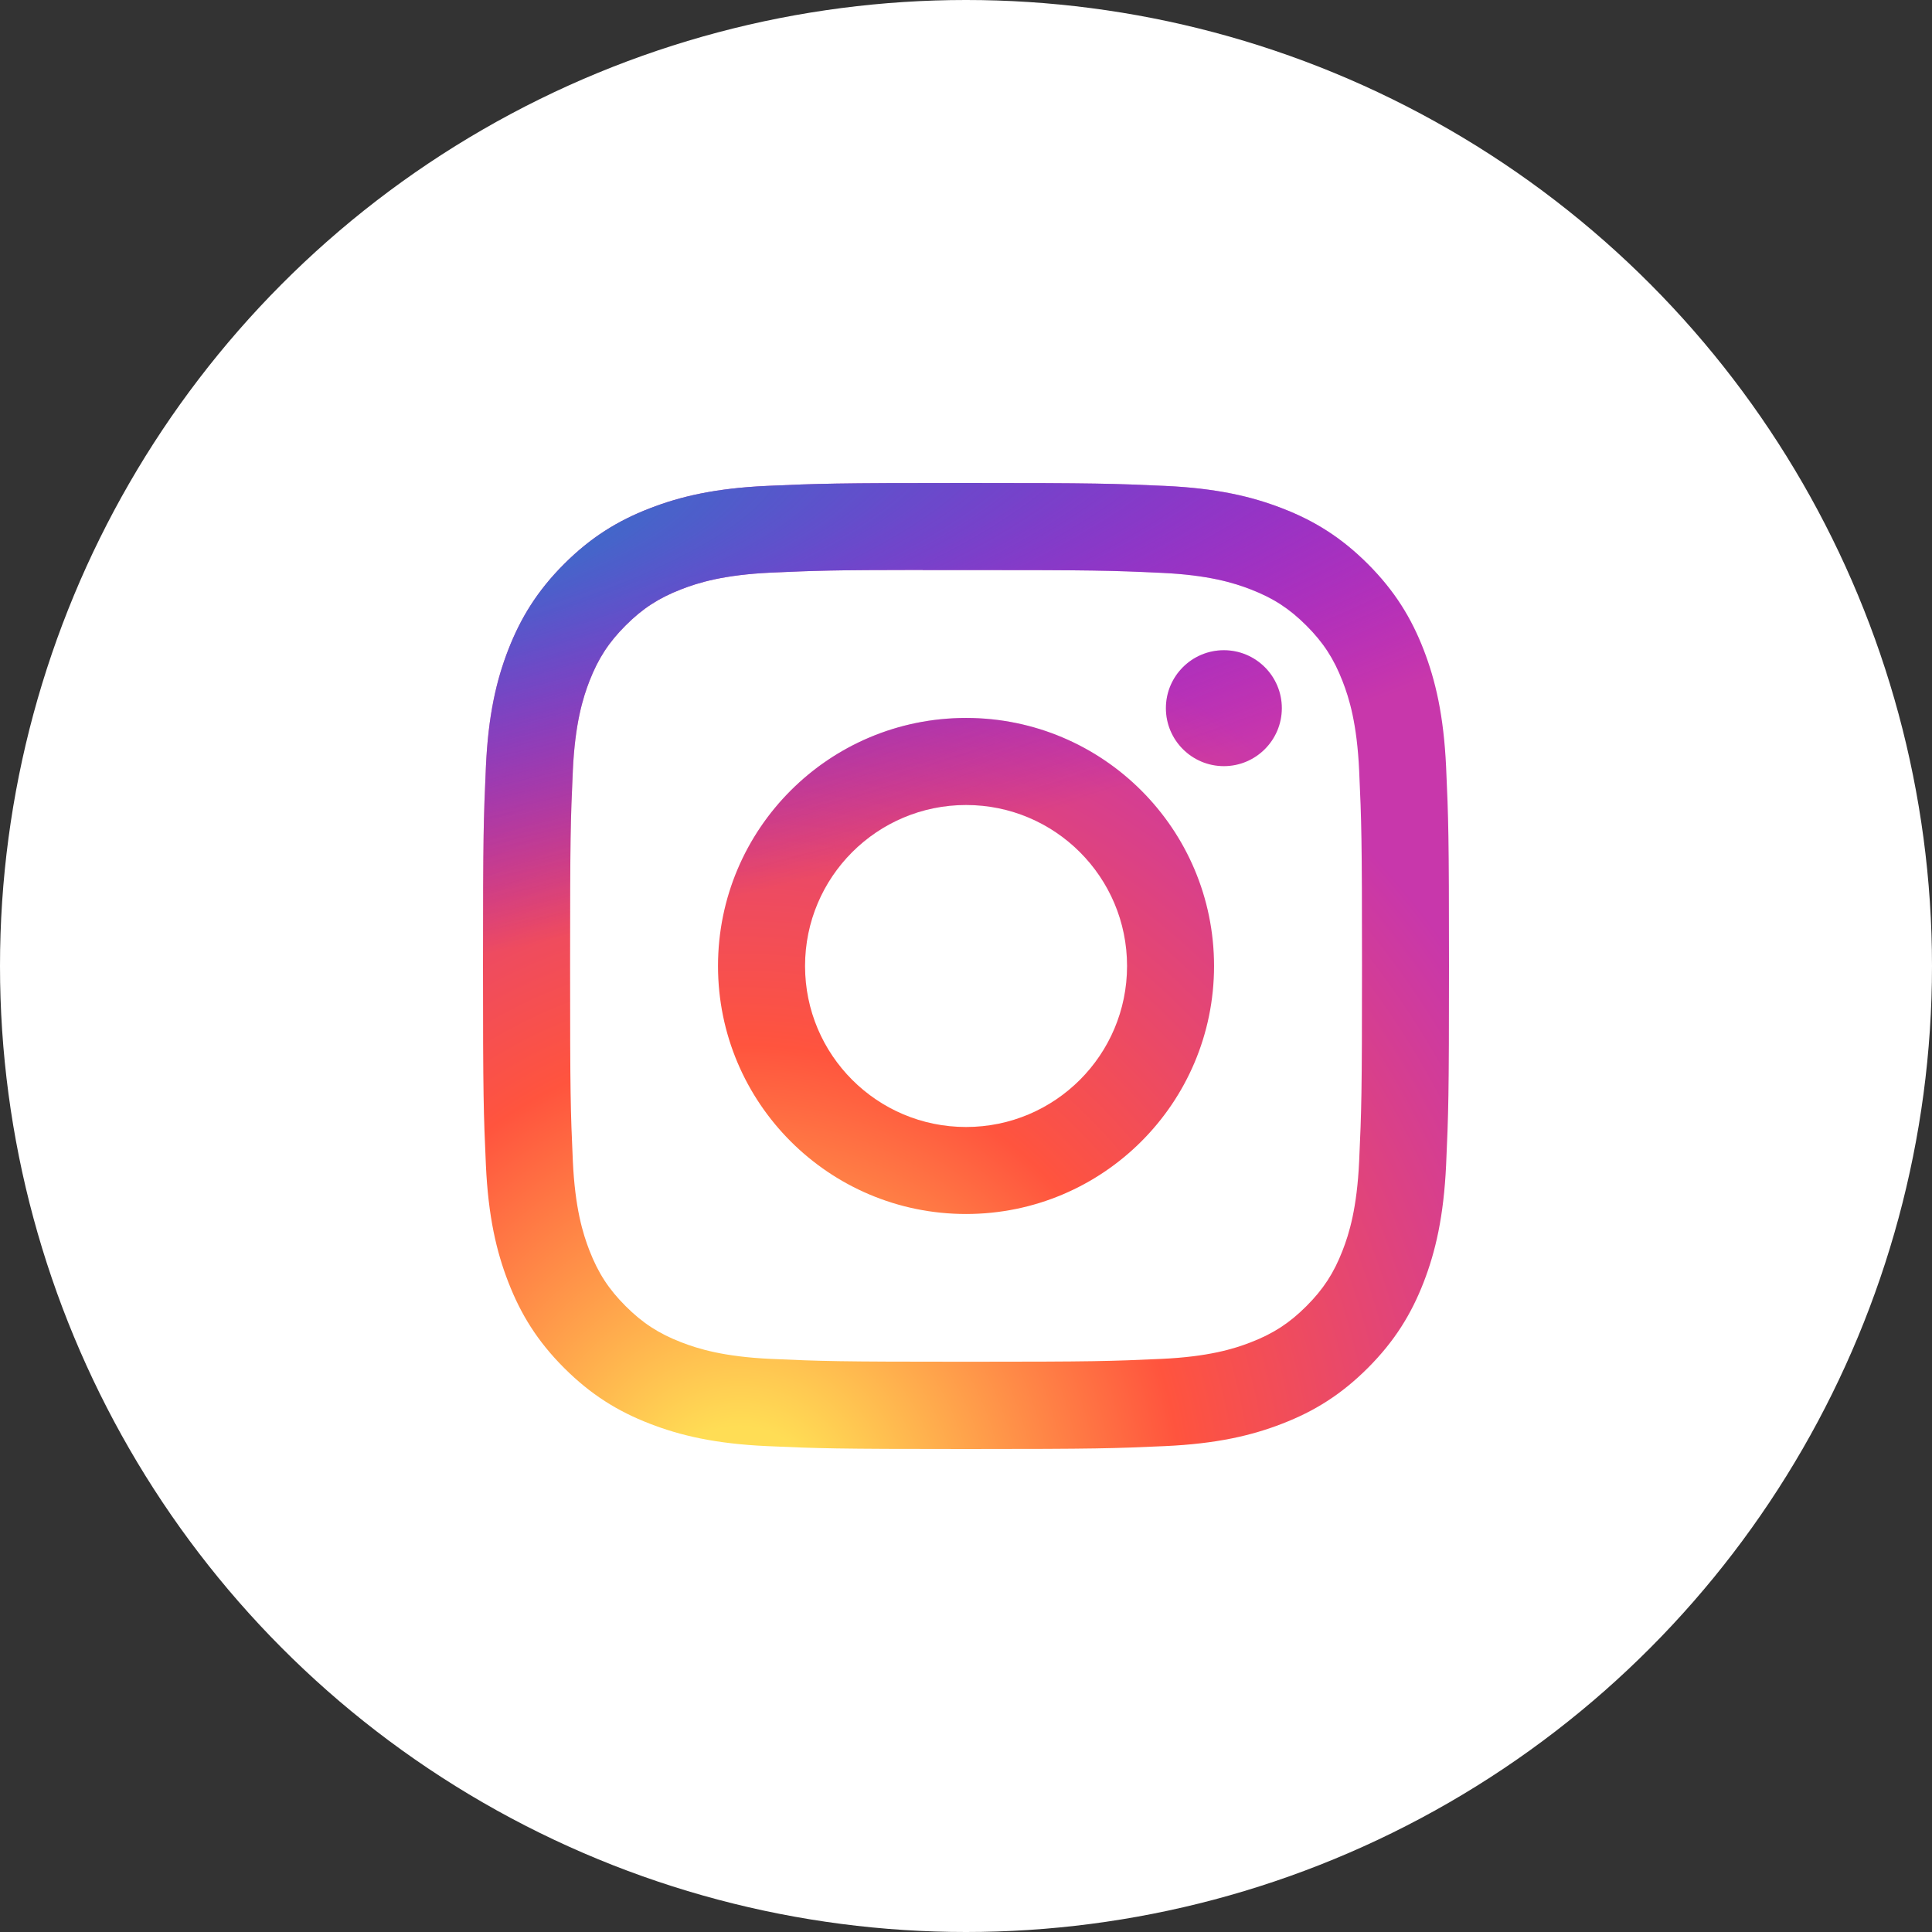
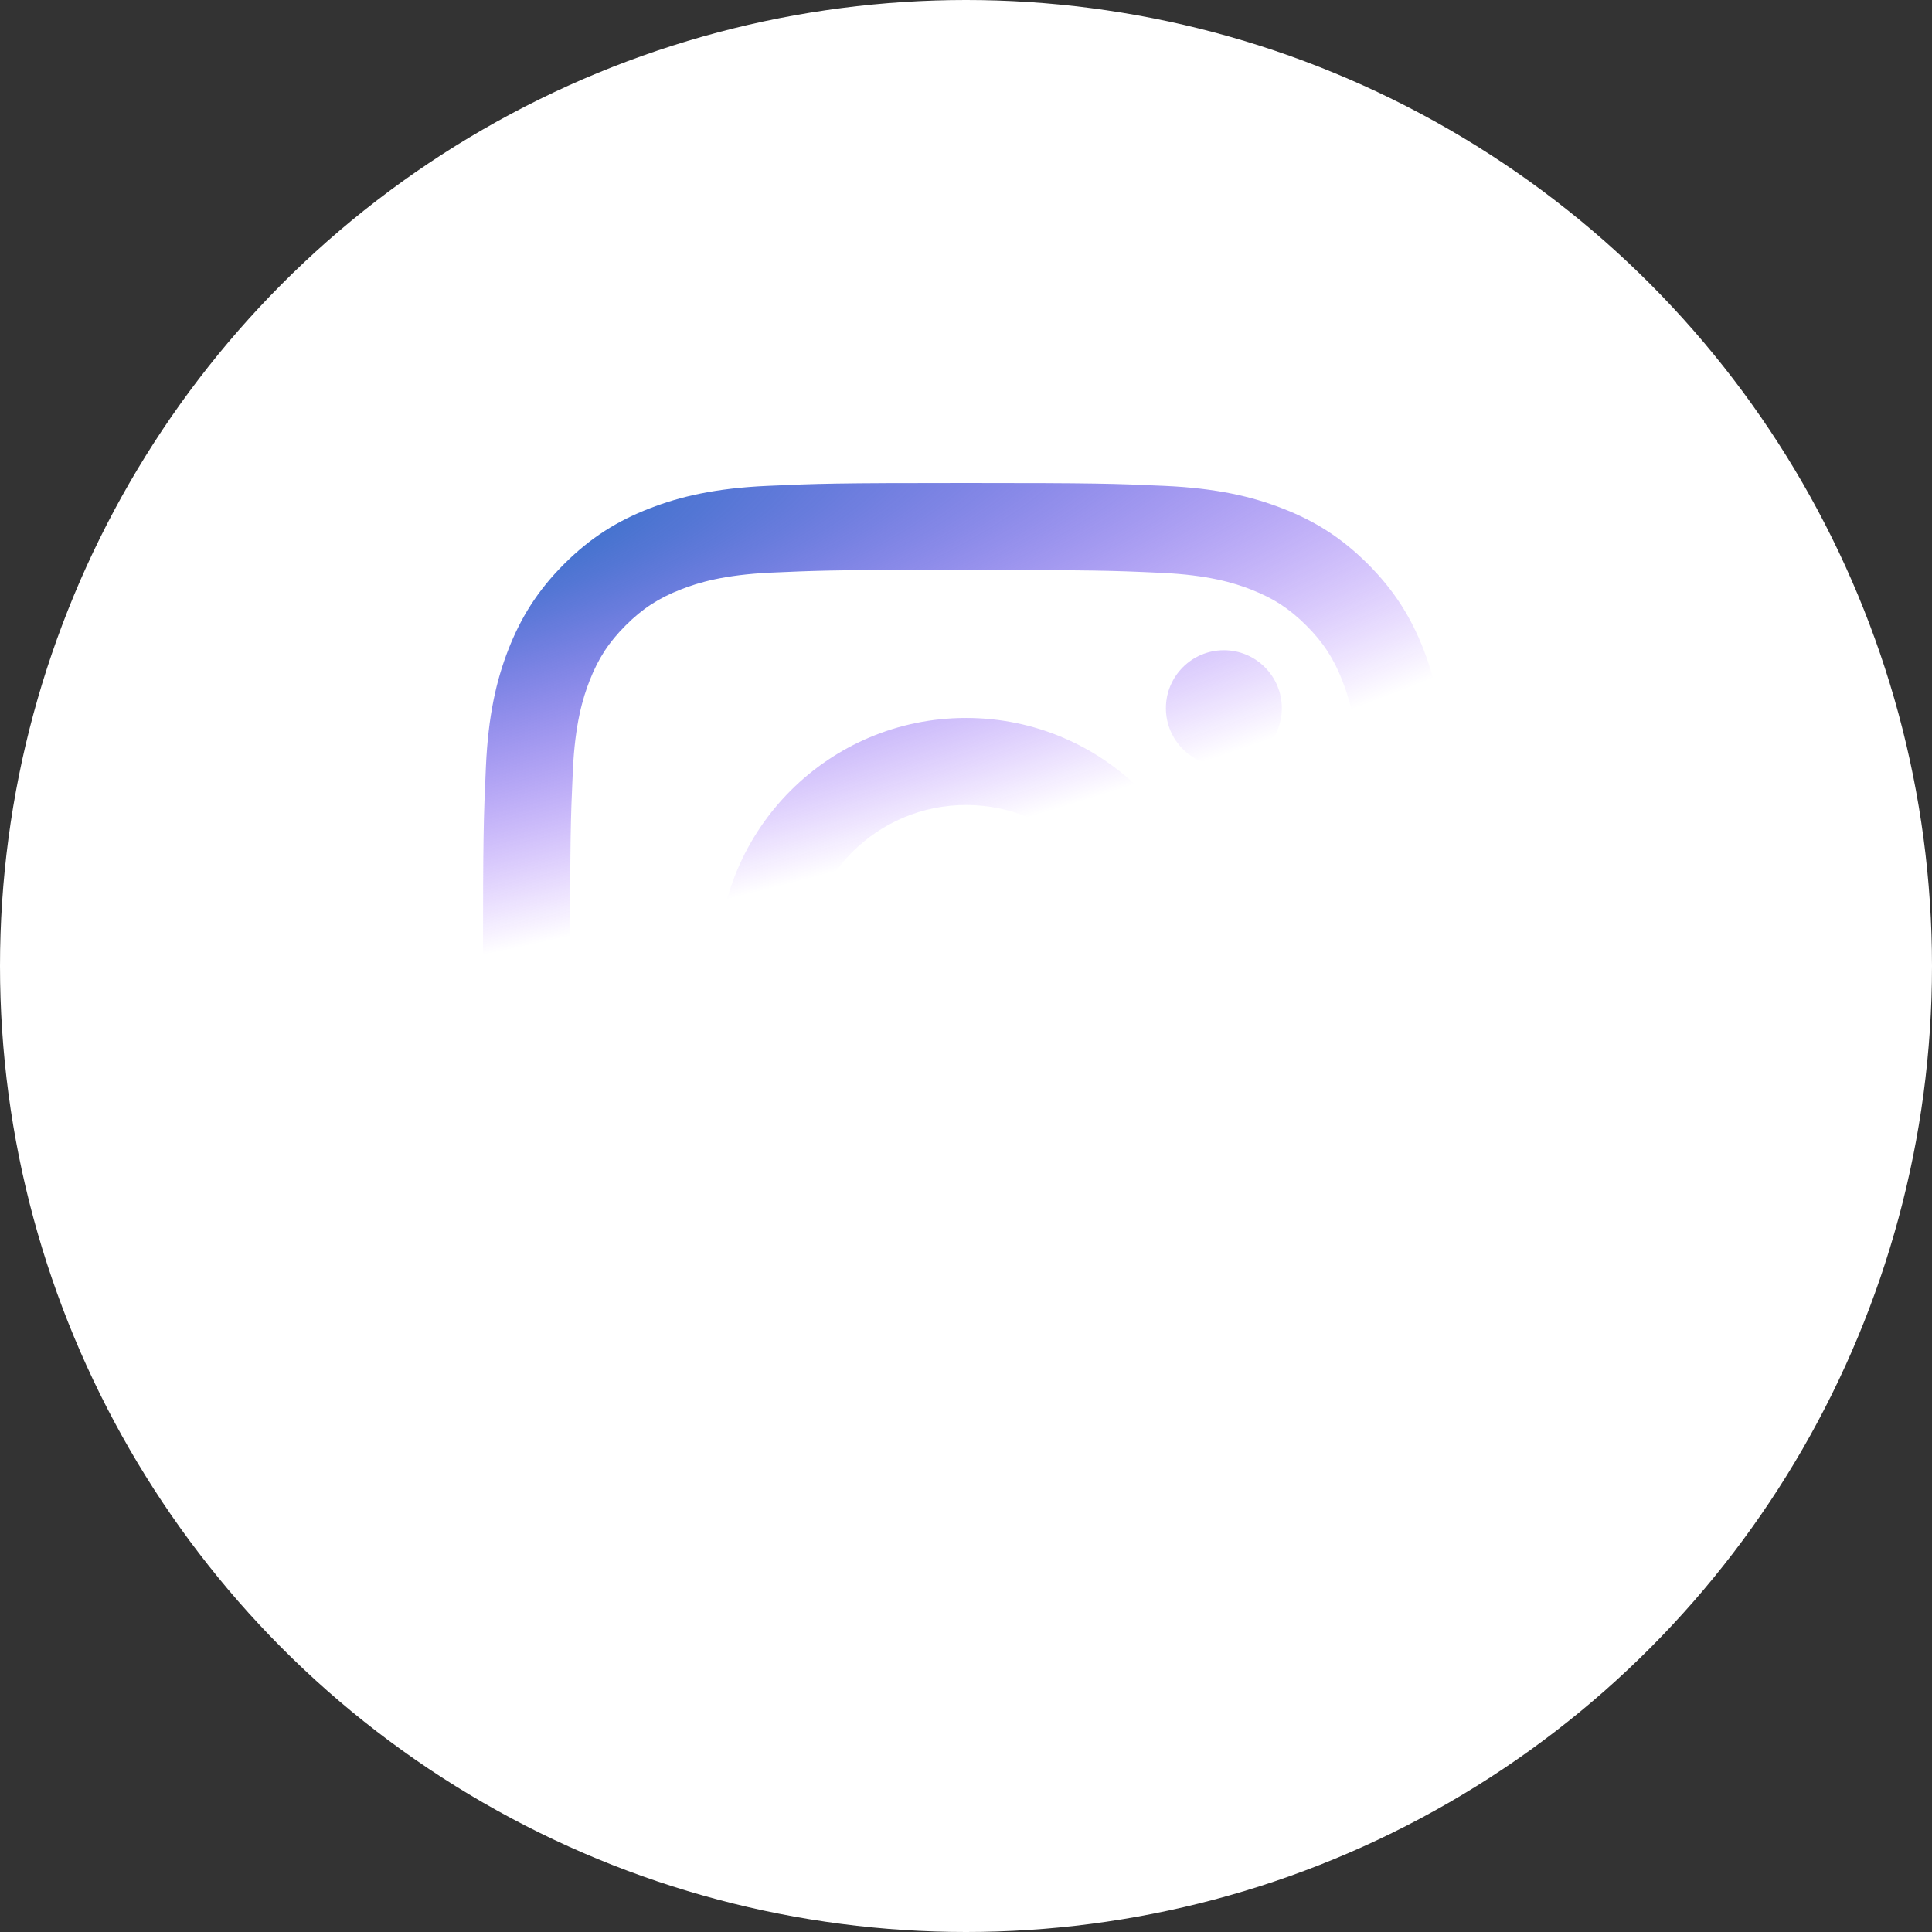
<svg xmlns="http://www.w3.org/2000/svg" width="36" height="36" viewBox="0 0 36 36" fill="none">
  <rect x="0" y="0" width="36" height="36" fill="#333333" stroke="none" />
  <circle cx="18" cy="18" r="18" fill="white" />
-   <path d="M18.001 9C15.557 9 15.25 9.011 14.29 9.054C13.332 9.098 12.678 9.25 12.105 9.473C11.513 9.702 11.011 10.01 10.511 10.51C10.01 11.011 9.703 11.513 9.472 12.104C9.249 12.677 9.097 13.331 9.054 14.289C9.011 15.249 9 15.556 9 18C9 20.444 9.011 20.75 9.054 21.71C9.098 22.668 9.25 23.322 9.473 23.894C9.703 24.486 10.01 24.988 10.511 25.489C11.011 25.989 11.513 26.298 12.104 26.527C12.677 26.75 13.331 26.902 14.289 26.946C15.249 26.989 15.556 27 18 27C20.444 27 20.75 26.989 21.71 26.946C22.668 26.902 23.323 26.75 23.895 26.527C24.487 26.298 24.989 25.989 25.489 25.489C25.989 24.988 26.297 24.486 26.527 23.895C26.749 23.322 26.901 22.668 26.946 21.71C26.989 20.75 27 20.444 27 18C27 15.556 26.989 15.249 26.946 14.289C26.901 13.331 26.749 12.677 26.527 12.105C26.297 11.513 25.989 11.011 25.489 10.51C24.988 10.01 24.488 9.702 23.895 9.473C23.321 9.25 22.667 9.098 21.709 9.054C20.749 9.011 20.443 9 17.998 9H18.001ZM17.193 10.622C17.433 10.621 17.701 10.622 18.001 10.622C20.404 10.622 20.689 10.63 21.638 10.674C22.515 10.714 22.991 10.86 23.309 10.984C23.729 11.147 24.028 11.342 24.343 11.657C24.658 11.972 24.853 12.272 25.016 12.692C25.14 13.009 25.286 13.485 25.326 14.362C25.369 15.311 25.379 15.596 25.379 17.998C25.379 20.4 25.369 20.685 25.326 21.634C25.286 22.511 25.14 22.987 25.016 23.304C24.853 23.724 24.658 24.023 24.343 24.338C24.028 24.653 23.729 24.848 23.309 25.011C22.992 25.135 22.515 25.281 21.638 25.321C20.689 25.364 20.404 25.374 18.001 25.374C15.598 25.374 15.313 25.364 14.364 25.321C13.487 25.281 13.01 25.134 12.693 25.011C12.273 24.848 11.973 24.653 11.658 24.338C11.343 24.023 11.148 23.724 10.984 23.303C10.861 22.987 10.714 22.51 10.674 21.633C10.631 20.684 10.623 20.399 10.623 17.996C10.623 15.592 10.631 15.309 10.674 14.36C10.714 13.483 10.861 13.006 10.984 12.689C11.148 12.269 11.343 11.969 11.658 11.654C11.973 11.339 12.273 11.144 12.693 10.981C13.01 10.857 13.487 10.711 14.364 10.67C15.194 10.633 15.516 10.621 17.193 10.62V10.622ZM22.805 12.116C22.209 12.116 21.725 12.6 21.725 13.196C21.725 13.792 22.209 14.276 22.805 14.276C23.401 14.276 23.885 13.792 23.885 13.196C23.885 12.6 23.401 12.116 22.805 12.116V12.116ZM18.001 13.378C15.448 13.378 13.379 15.447 13.379 18C13.379 20.552 15.448 22.621 18.001 22.621C20.553 22.621 22.622 20.552 22.622 18C22.622 15.448 20.553 13.378 18.001 13.378H18.001ZM18.001 15C19.658 15 21.001 16.343 21.001 18C21.001 19.657 19.658 21 18.001 21C16.344 21 15.001 19.657 15.001 18C15.001 16.343 16.344 15 18.001 15Z" fill="url(#paint0_radial_2609_16494)" />
  <path d="M18.001 9C15.557 9 15.25 9.011 14.29 9.054C13.332 9.098 12.678 9.25 12.105 9.473C11.513 9.702 11.011 10.01 10.511 10.51C10.01 11.011 9.703 11.513 9.472 12.104C9.249 12.677 9.097 13.331 9.054 14.289C9.011 15.249 9 15.556 9 18C9 20.444 9.011 20.75 9.054 21.71C9.098 22.668 9.25 23.322 9.473 23.894C9.703 24.486 10.01 24.988 10.511 25.489C11.011 25.989 11.513 26.298 12.104 26.527C12.677 26.75 13.331 26.902 14.289 26.946C15.249 26.989 15.556 27 18 27C20.444 27 20.75 26.989 21.71 26.946C22.668 26.902 23.323 26.75 23.895 26.527C24.487 26.298 24.989 25.989 25.489 25.489C25.989 24.988 26.297 24.486 26.527 23.895C26.749 23.322 26.901 22.668 26.946 21.71C26.989 20.75 27 20.444 27 18C27 15.556 26.989 15.249 26.946 14.289C26.901 13.331 26.749 12.677 26.527 12.105C26.297 11.513 25.989 11.011 25.489 10.51C24.988 10.01 24.488 9.702 23.895 9.473C23.321 9.25 22.667 9.098 21.709 9.054C20.749 9.011 20.443 9 17.998 9H18.001ZM17.193 10.622C17.433 10.621 17.701 10.622 18.001 10.622C20.404 10.622 20.689 10.63 21.638 10.674C22.515 10.714 22.991 10.86 23.309 10.984C23.729 11.147 24.028 11.342 24.343 11.657C24.658 11.972 24.853 12.272 25.016 12.692C25.14 13.009 25.286 13.485 25.326 14.362C25.369 15.311 25.379 15.596 25.379 17.998C25.379 20.4 25.369 20.685 25.326 21.634C25.286 22.511 25.14 22.987 25.016 23.304C24.853 23.724 24.658 24.023 24.343 24.338C24.028 24.653 23.729 24.848 23.309 25.011C22.992 25.135 22.515 25.281 21.638 25.321C20.689 25.364 20.404 25.374 18.001 25.374C15.598 25.374 15.313 25.364 14.364 25.321C13.487 25.281 13.01 25.134 12.693 25.011C12.273 24.848 11.973 24.653 11.658 24.338C11.343 24.023 11.148 23.724 10.984 23.303C10.861 22.987 10.714 22.51 10.674 21.633C10.631 20.684 10.623 20.399 10.623 17.996C10.623 15.592 10.631 15.309 10.674 14.36C10.714 13.483 10.861 13.006 10.984 12.689C11.148 12.269 11.343 11.969 11.658 11.654C11.973 11.339 12.273 11.144 12.693 10.981C13.01 10.857 13.487 10.711 14.364 10.67C15.194 10.633 15.516 10.621 17.193 10.62V10.622ZM22.805 12.116C22.209 12.116 21.725 12.6 21.725 13.196C21.725 13.792 22.209 14.276 22.805 14.276C23.401 14.276 23.885 13.792 23.885 13.196C23.885 12.6 23.401 12.116 22.805 12.116V12.116ZM18.001 13.378C15.448 13.378 13.379 15.447 13.379 18C13.379 20.552 15.448 22.621 18.001 22.621C20.553 22.621 22.622 20.552 22.622 18C22.622 15.448 20.553 13.378 18.001 13.378H18.001ZM18.001 15C19.658 15 21.001 16.343 21.001 18C21.001 19.657 19.658 21 18.001 21C16.344 21 15.001 19.657 15.001 18C15.001 16.343 16.344 15 18.001 15Z" fill="url(#paint1_radial_2609_16494)" />
  <defs>
    <radialGradient id="paint0_radial_2609_16494" cx="0" cy="0" r="1" gradientUnits="userSpaceOnUse" gradientTransform="translate(13.781 28.386) rotate(-90) scale(17.839 16.592)">
      <stop stop-color="#FFDD55" />
      <stop offset="0.1" stop-color="#FFDD55" />
      <stop offset="0.5" stop-color="#FF543E" />
      <stop offset="1" stop-color="#C837AB" />
    </radialGradient>
    <radialGradient id="paint1_radial_2609_16494" cx="0" cy="0" r="1" gradientUnits="userSpaceOnUse" gradientTransform="translate(5.985 10.297) rotate(78.681) scale(7.974 32.87)">
      <stop stop-color="#3771C8" />
      <stop offset="0.128" stop-color="#3771C8" />
      <stop offset="1" stop-color="#6600FF" stop-opacity="0" />
    </radialGradient>
  </defs>
</svg>